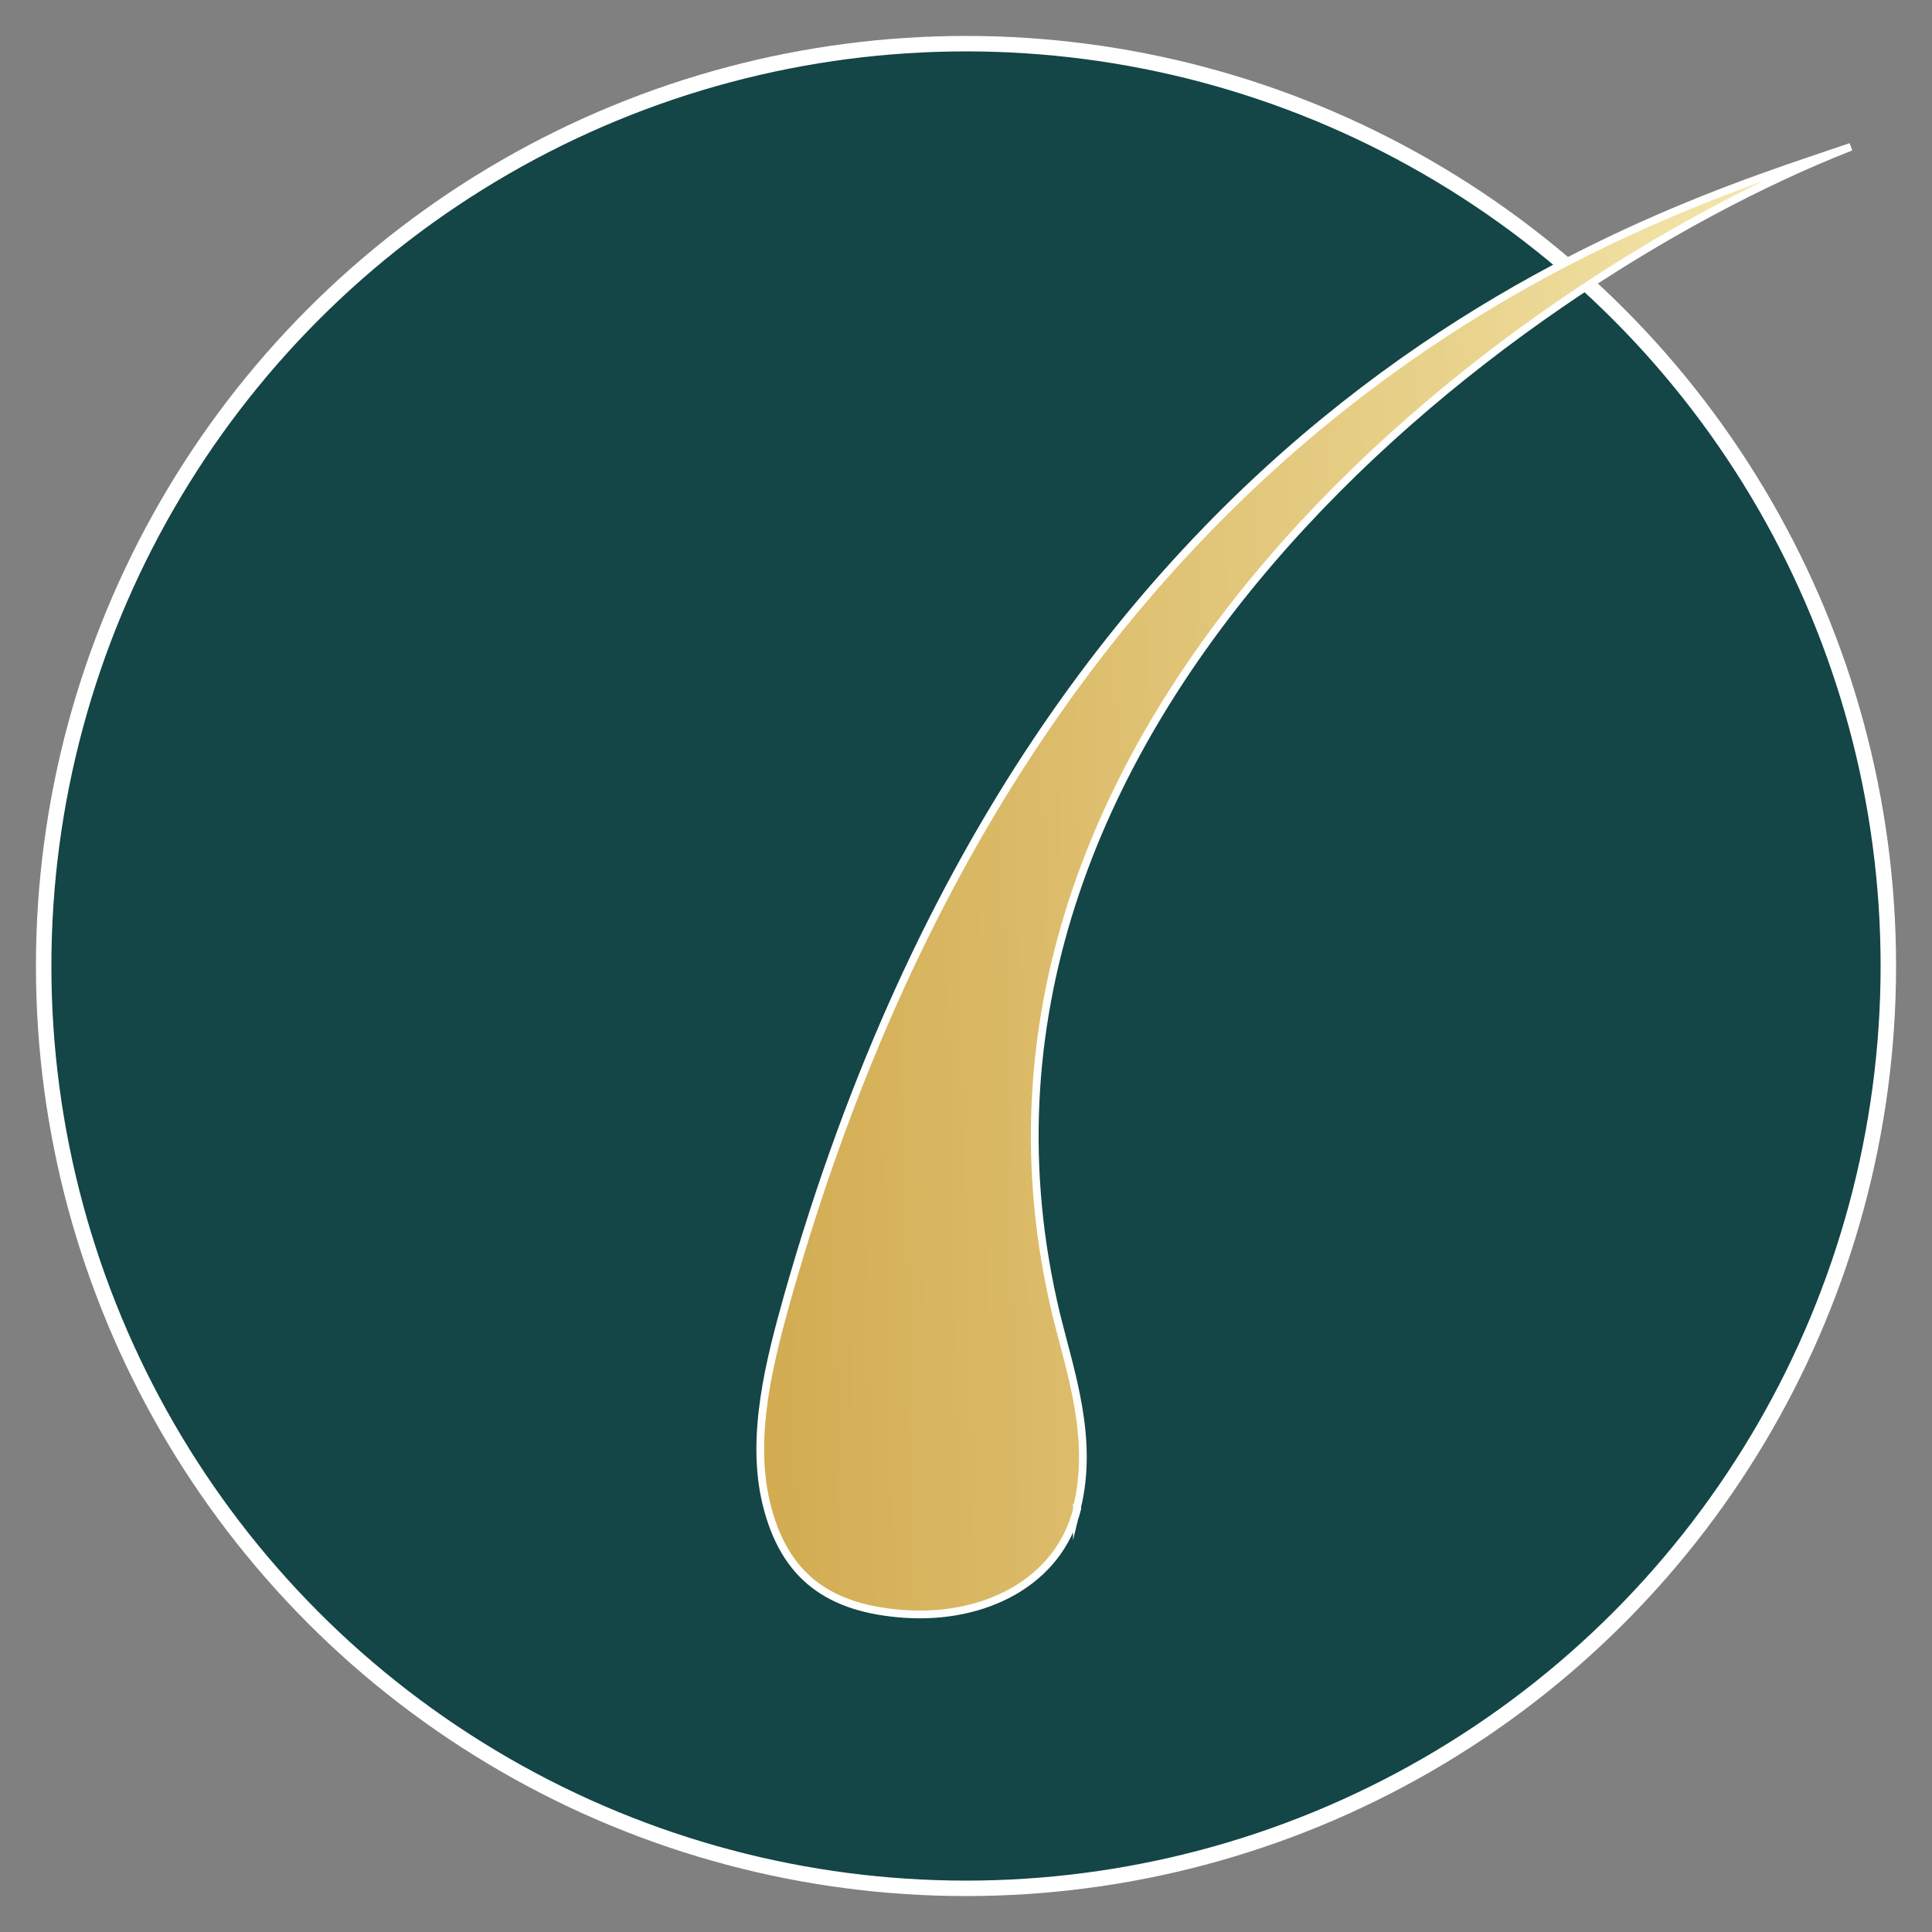
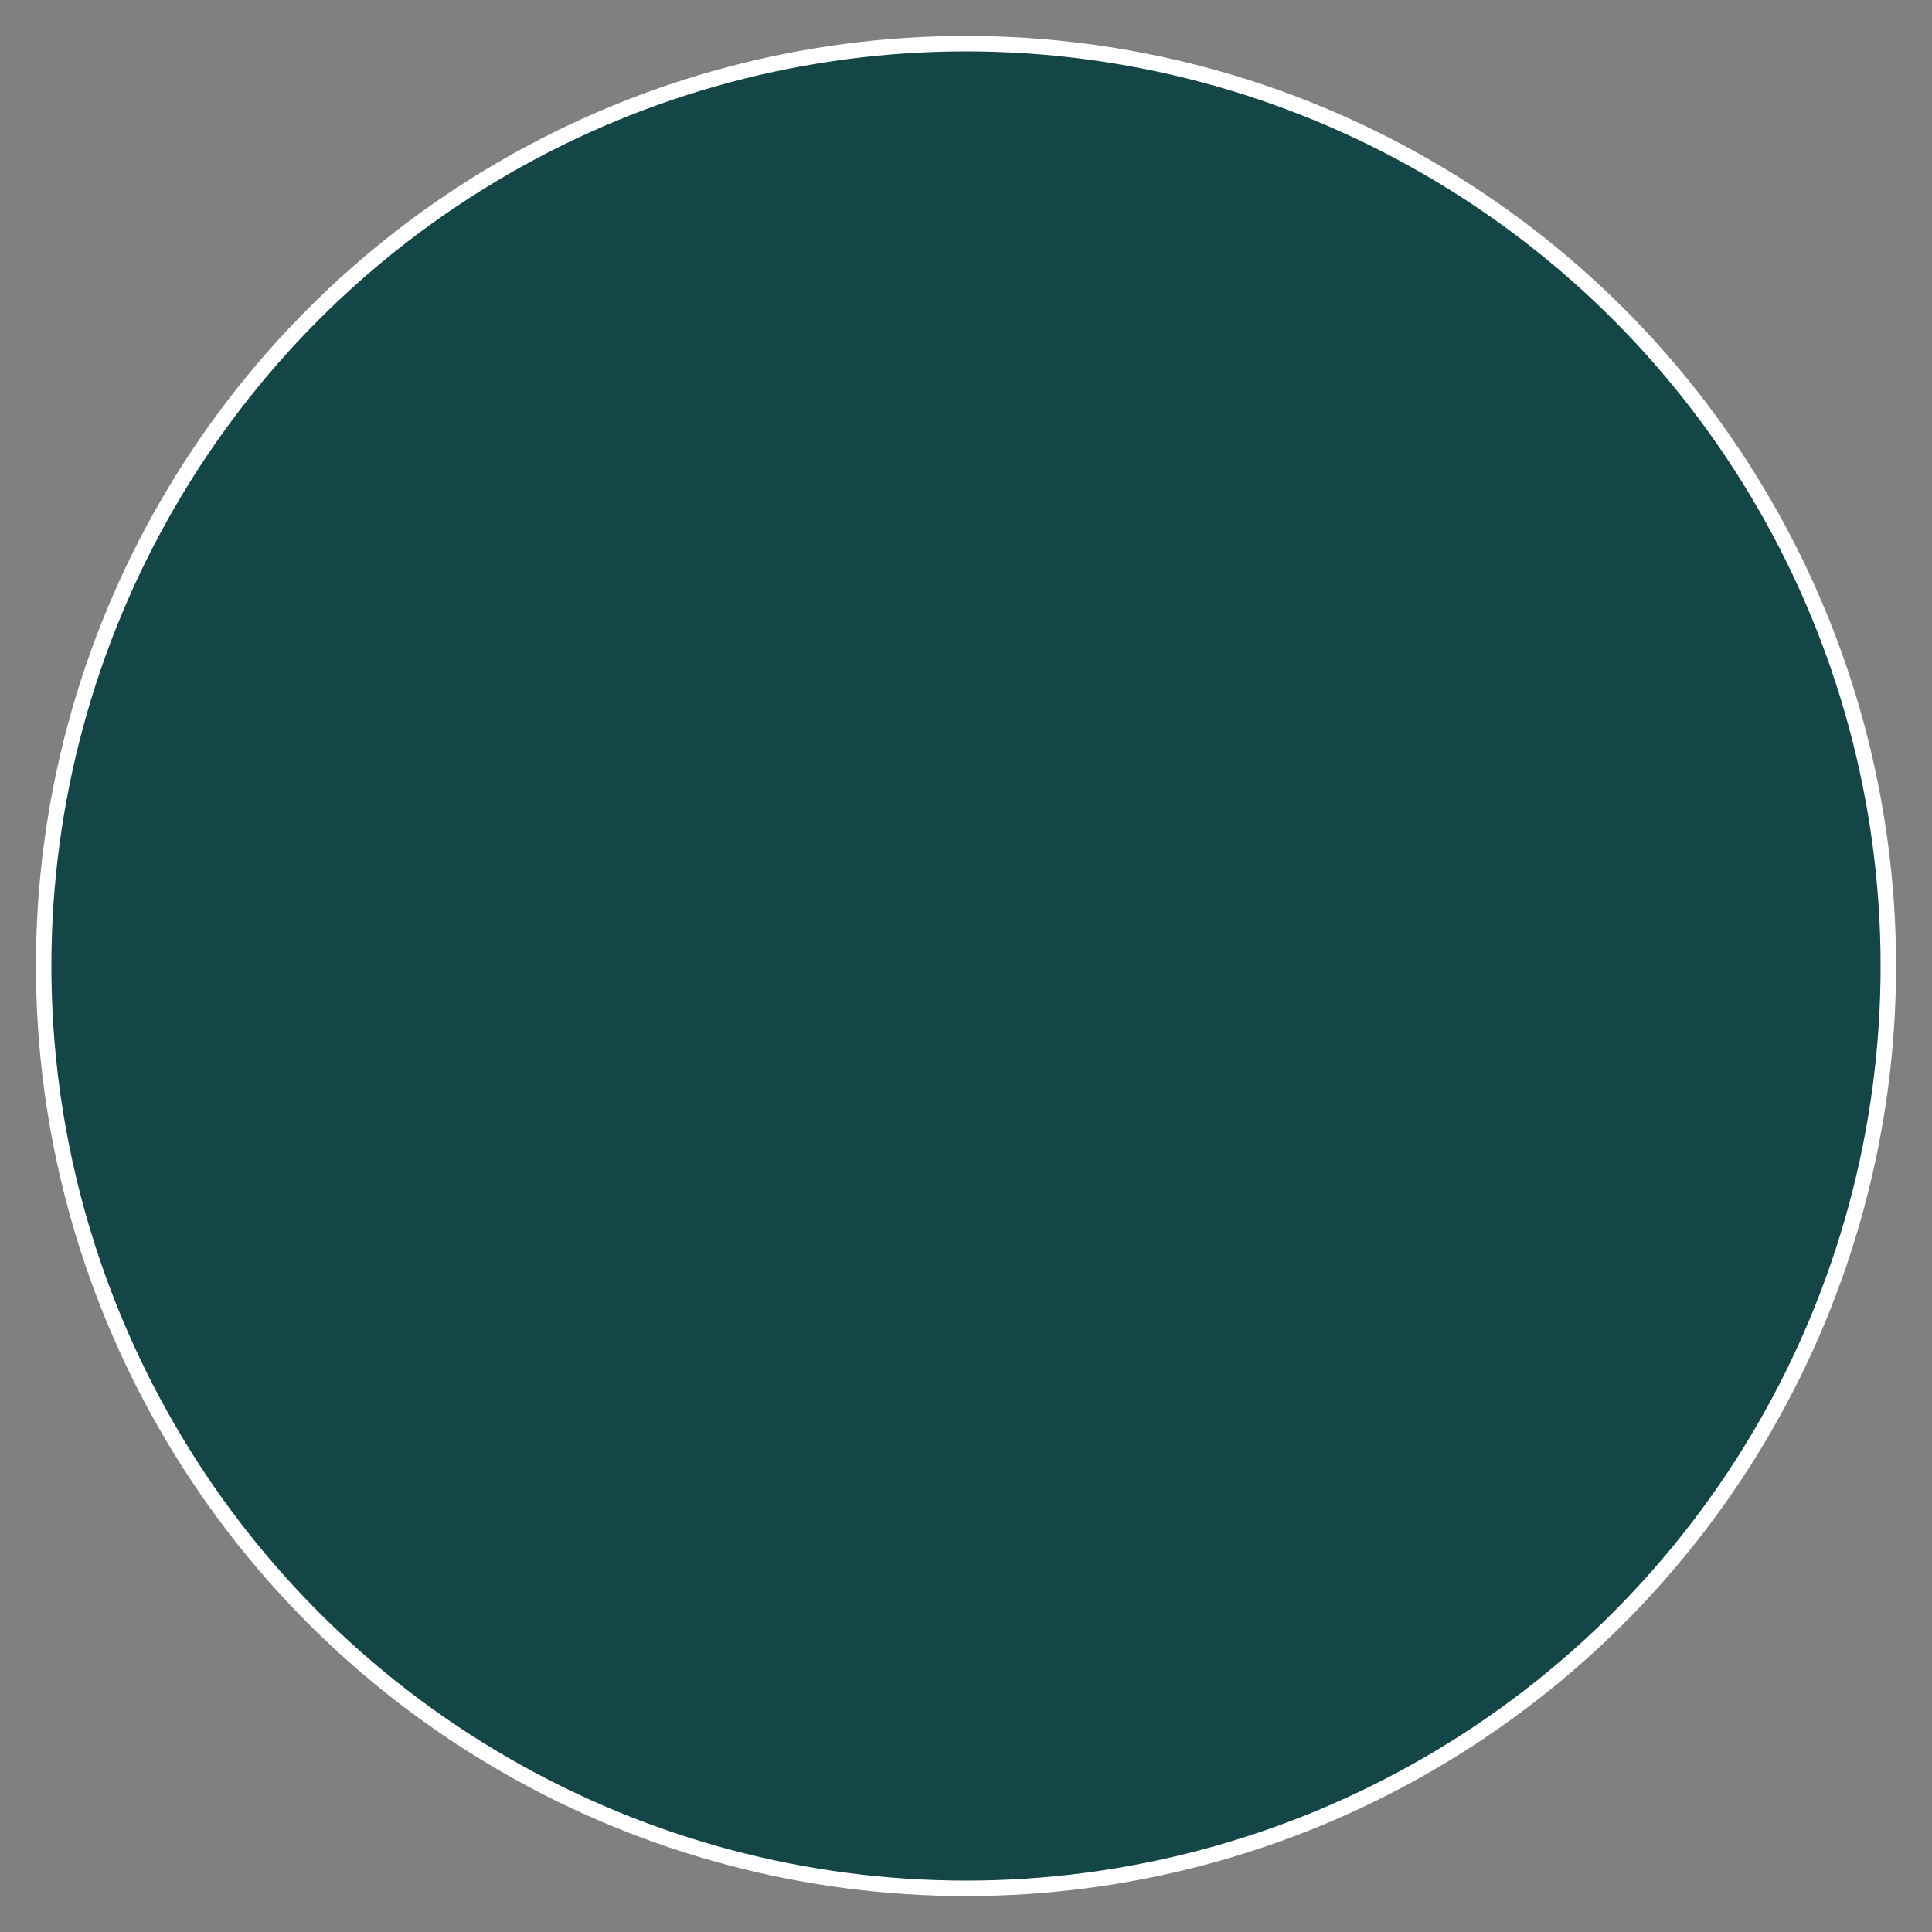
<svg xmlns="http://www.w3.org/2000/svg" version="1.1" viewBox="0 0 500 500">
  <rect x="0" y="0" width="500" height="500" fill="#808080" stroke="none" />
  <defs>
    <style>
      .cls-1 {
        fill: url(#linear-gradient);
        stroke-width: 2px;
      }

      .cls-1, .cls-2 {
        stroke: #fff;
        stroke-miterlimit: 10;
      }

      .cls-2 {
        fill: #144547;
        stroke-width: 4px;
      }
    </style>
    <linearGradient id="linear-gradient" x1="-3333.1" y1="-2569.6" x2="-2216" y2="-2569.6" gradientTransform="translate(-2562.2 -2277.2) rotate(178.7)" gradientUnits="userSpaceOnUse">
      <stop offset="0" stop-color="#fbcc2e" />
      <stop offset=".2" stop-color="#fcf9cf" />
      <stop offset=".3" stop-color="#f8efba" />
      <stop offset=".4" stop-color="#e9d38d" />
      <stop offset=".6" stop-color="#cea446" />
      <stop offset=".6" stop-color="#c1922e" />
      <stop offset=".9" stop-color="#eed688" />
      <stop offset="1" stop-color="#fcf9cf" />
    </linearGradient>
  </defs>
  <g>
    <g id="Layer_1">
      <circle class="cls-2" cx="250" cy="250" r="238.7" />
-       <path class="cls-1" d="M278.7,390.3c4.4-18-1.6-34.9-5.3-49.9-36.7-152.1,115.3-267,205.6-302.4-49.6,17-208.5,62.5-275.1,297.4-4.6,16.4-9.8,36.1-5.6,53.6,4.6,19.1,16.3,27.4,36,28.7,20.2,1.3,39.6-7.9,44.5-27.3h0v-.2c-.1,0-.1,0-.1,0Z" />
    </g>
  </g>
</svg>